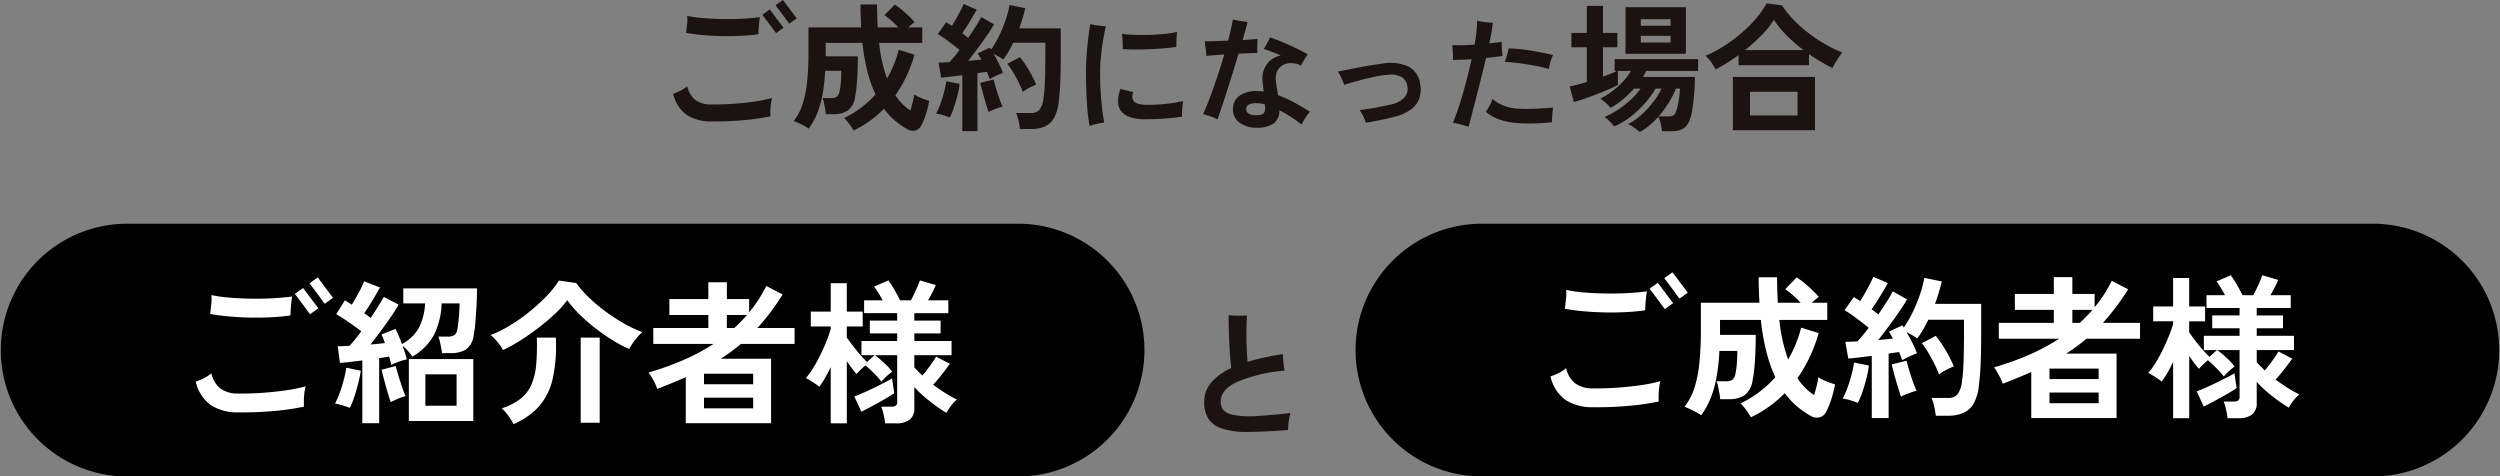
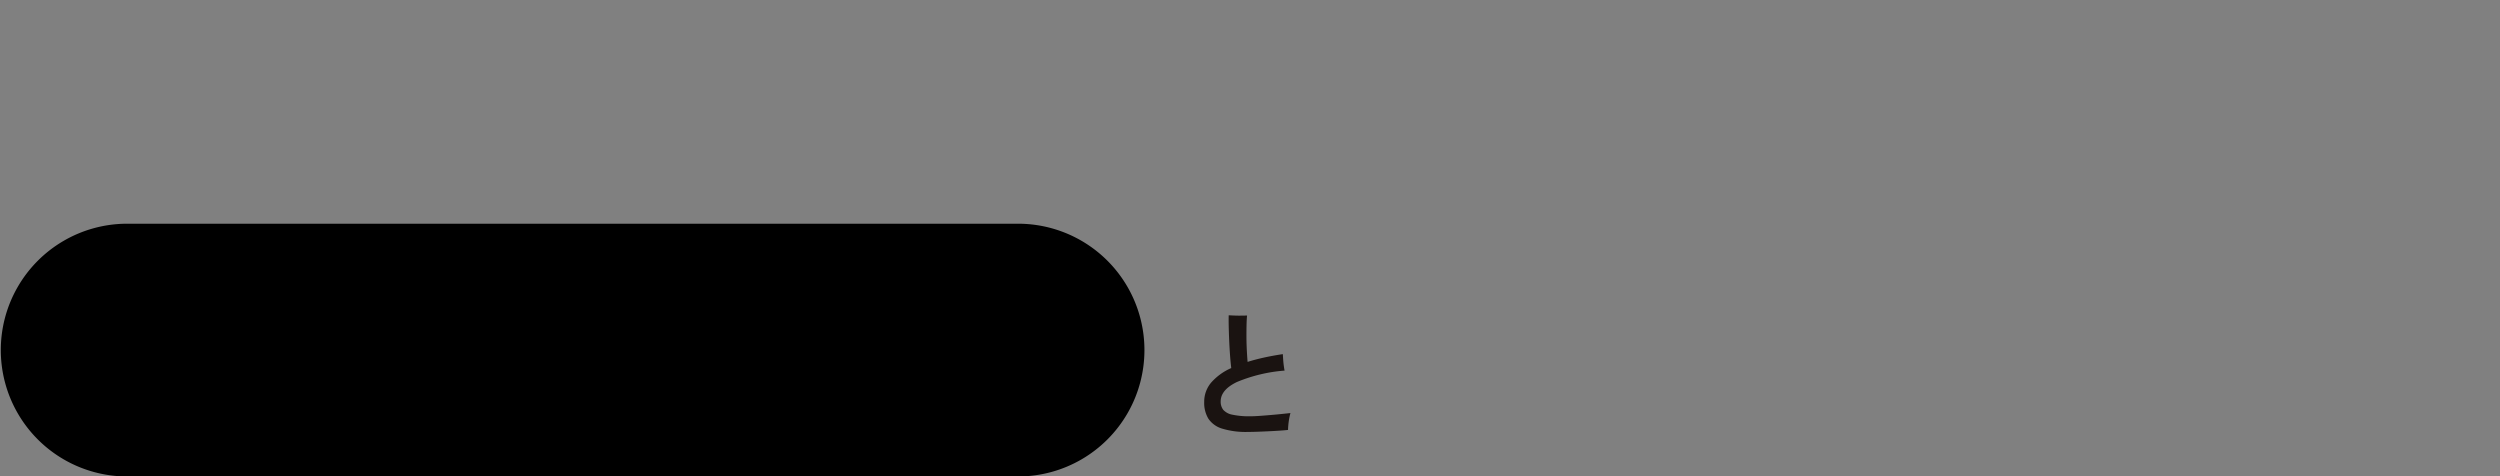
<svg xmlns="http://www.w3.org/2000/svg" width="485.327" height="92.496">
  <rect width="100%" height="100%" fill="#808080" stroke="none" />
  <g data-name="グループ 6816">
    <path data-name="パス 803" d="M242.249 83.853a15.817 15.817 0 01-4.966-.637 4.914 4.914 0 01-2.691-1.924 5.922 5.922 0 01-.819-3.237 5.737 5.737 0 011.352-3.783 11.119 11.119 0 013.9-2.821q-.13-1.04-.234-2.457t-.169-2.912q-.065-1.5-.091-2.782t0-2.093q.468.026 1.17.052t1.365.013q.667-.013 1.027-.013-.078.754-.1 1.9t-.017 2.442q.013 1.3.078 2.522t.143 2.132q1.482-.468 3.2-.845t3.64-.663q.026.442.065 1.04t.117 1.183q.078.585.156.975a29.924 29.924 0 00-9.271 2.223q-3.133 1.521-3.133 3.757a2.574 2.574 0 00.494 1.625 3.091 3.091 0 001.755.949 15.579 15.579 0 003.549.312q.728 0 1.82-.078t2.275-.182q1.183-.1 2.171-.208l1.482-.156a10.623 10.623 0 00-.247 1.092q-.117.652-.169 1.252t-.052.932q-.7.078-1.69.143t-2.093.117q-1.1.052-2.158.091t-1.859.039z" fill="#1a1311" />
    <path data-name="パス 804" d="M24.533 43.431h173.262a24.533 24.533 0 010 49.065H24.533a24.533 24.533 0 010-49.065z" />
-     <path data-name="パス 805" d="M287.533 43.431h173.262a24.533 24.533 0 010 49.065H287.533a24.533 24.533 0 010-49.065z" />
-     <path data-name="パス 806" d="M309.28 79.054a9.484 9.484 0 01-5.385-1.425A7.768 7.768 0 01301 73.084a12.52 12.52 0 001.545-.645 6.934 6.934 0 001.485-.975 5.233 5.233 0 001.665 2.88 5.569 5.569 0 003.585 1.05q2.55.03 5.07-.165t4.62-.525a24.84 24.84 0 003.36-.72 9.8 9.8 0 00-.24 1.335q-.09.765-.1 1.47t.015 1.155a46.491 46.491 0 01-5.43.81 68.491 68.491 0 01-7.295.3zm10.11-18.81q-1.71.24-3.735.345t-4.155.06q-2.13-.045-4.11-.225t-3.6-.48a.82.82 0 01.03-.18l.195-1.755a7.694 7.694 0 00.015-1.725 27.734 27.734 0 003.585.5q2.055.165 4.275.195t4.275-.09q2.055-.12 3.555-.33-.09.45-.165 1.155t-.12 1.41q-.045.7-.045 1.12zm3.81-.24q-.06-.06-.36-.465t-.705-.96q-.405-.555-.825-1.11t-.72-.96q-.3-.405-.36-.465l1.62-1.14q.06.09.495.675t.975 1.305q.54.72.975 1.29t.525.66zm2.85-2.04q-.06-.06-.36-.465t-.7-.96q-.405-.555-.825-1.11t-.72-.96q-.3-.4-.36-.465l1.59-1.14q.09.09.525.675t.975 1.305.975 1.305.5.675zm13.86 23.04a13 13 0 00-.915-1.4 11.485 11.485 0 00-1.095-1.3 20.645 20.645 0 003.69-2.25 22.843 22.843 0 003.06-2.82 28.114 28.114 0 01-1.71-4.845 43.882 43.882 0 01-1.11-6.285h-7.92v2.91h6.93q0 1.59-.06 3.225t-.195 3.075a23.129 23.129 0 01-.345 2.46 4.376 4.376 0 01-1.53 2.91 5.419 5.419 0 01-3.18.81h-1.59a10.5 10.5 0 00-.15-1.155q-.12-.675-.255-1.32a4.278 4.278 0 00-.315-1.005h1.68a2.289 2.289 0 001.47-.33 2.2 2.2 0 00.54-1.17 14.431 14.431 0 00.27-2q.09-1.185.09-2.385h-3.48a38.266 38.266 0 01-.585 5.235 21.091 21.091 0 01-1.155 4.02 15.1 15.1 0 01-1.8 3.225 8.314 8.314 0 00-1.035-.63q-.675-.355-1.305-.64t-.9-.375a11.48 11.48 0 001.89-3.555 23.072 23.072 0 00.99-4.845 62.076 62.076 0 00.3-6.54v-5.25h11.37q-.06-1.14-.105-2.385t-.045-2.565h3.57q0 1.29.045 2.535t.1 2.415h4.44a19.087 19.087 0 00-1.515-1.47 17.831 17.831 0 00-1.48-1.17l2.22-2.28a12.755 12.755 0 011.53 1.125q.84.7 1.59 1.425a12.269 12.269 0 011.17 1.26 3.83 3.83 0 00-.63.465q-.36.315-.75.645h3.03v3.33h-9.3a30.757 30.757 0 001.71 7.68 24.157 24.157 0 002.52-6.18l3.39 1.05a28.478 28.478 0 01-4.11 8.76 10.756 10.756 0 003.24 3.27q.27-.87.5-1.8a15.074 15.074 0 00.315-1.65 5.818 5.818 0 00.945.525q.615.285 1.245.51t1.05.345a21.635 21.635 0 01-.72 2.88 14.07 14.07 0 01-.995 2.43 2.016 2.016 0 01-1.305 1.095 2.327 2.327 0 01-1.815-.345 17.964 17.964 0 01-2.595-1.83 14.514 14.514 0 01-2.325-2.52 23.006 23.006 0 01-3.03 2.595 23.017 23.017 0 01-3.54 2.085zm23.46.15v-12.06q-1.29.15-2.49.3t-2.07.21l-.57-3.24q.48 0 1.08-.03l1.26-.06q.48-.51 1.05-1.185t1.14-1.455q-.99-.81-2.265-1.77a29.1 29.1 0 00-2.415-1.65l1.8-2.55q.27.18.585.375t.645.4q.45-.69.945-1.56t.93-1.725q.435-.855.675-1.425l2.82 1.235q-.72 1.26-1.56 2.64t-1.59 2.43q.36.27.69.525t.6.5q.9-1.32 1.665-2.52t1.155-1.98l2.76 1.56q-.6 1.08-1.545 2.445t-1.995 2.77q-1.05 1.41-2.04 2.67.78-.06 1.5-.135l1.32-.135a8.032 8.032 0 00-.375-.72q-.195-.33-.375-.63l2.61-1.23a1.083 1.083 0 00.135.21 1.083 1.083 0 01.135.21 20.484 20.484 0 001.77-3.045 30.519 30.519 0 001.4-3.435 21.144 21.144 0 00.82-3.15l3.39.69q-.24 1.02-.57 2.13t-.75 2.22h8.97v5.19q0 2.61-.045 4.5t-.135 3.3q-.09 1.41-.24 2.61a9.394 9.394 0 01-1 3.675 4.35 4.35 0 01-2.02 1.89 7.3 7.3 0 01-2.98.555h-2.4a12.5 12.5 0 00-.3-1.785 10.19 10.19 0 00-.51-1.665h3.15a2.445 2.445 0 001.8-.6 4.838 4.838 0 00.93-2.46 31.156 31.156 0 00.31-3.585q.1-2.355.1-6.435v-2.1h-6.92q-.48.99-1.02 1.92a15.872 15.872 0 01-1.14 1.71 8.91 8.91 0 00-.96-.63q-.57-.33-1.11-.6.6 1.02 1.155 2.13a16.661 16.661 0 01.855 1.98q-.57.21-1.44.615a14.549 14.549 0 00-1.41.735q-.12-.33-.27-.75t-.33-.84q-.45.06-.96.135t-1.08.165v12.51zm-2.7-2.94a15.013 15.013 0 00-1.47-.51 8.3 8.3 0 00-1.5-.33 12.412 12.412 0 00.93-2.04q.45-1.23.8-2.55a21.022 21.022 0 00.495-2.4l2.88.57a18.887 18.887 0 01-.465 2.46q-.345 1.38-.78 2.655a15.913 15.913 0 01-.89 2.145zm15.75-5.52a19.273 19.273 0 00-.885-2.055q-.555-1.125-1.2-2.19a17.115 17.115 0 00-1.245-1.815l2.7-1.44a21.36 21.36 0 011.95 2.85 26.384 26.384 0 011.56 3.09 12.5 12.5 0 00-1.515.69 8.128 8.128 0 00-1.365.87zm-7.38 4.32q-.27-.78-.63-1.965t-.675-2.37q-.315-1.185-.495-1.935l2.88-.72q.18.75.51 1.86t.72 2.2a19.13 19.13 0 00.72 1.79 5.473 5.473 0 00-.975.27q-.585.21-1.14.435a7.263 7.263 0 00-.915.435zm25.29 4.14v-8.94q-2.55 1.14-5.55 2.28a7.089 7.089 0 00-.42-1.05q-.3-.63-.645-1.215a7.506 7.506 0 00-.615-.915 55.378 55.378 0 006.72-2.4 40.405 40.405 0 005.91-3.15h-11.7v-3.09h10.68v-2.52h-7.56v-3.09h7.56v-3.27h3.6v3.27h4.32v2.58a25.954 25.954 0 003.33-5.13l3.18 1.65a47.157 47.157 0 01-4.89 6.51h7.2v3.09h-10.41q-.93.78-1.905 1.5t-2.025 1.38h9.78v12.51zm3.54-2.88h9.54v-2.07h-9.54zm0-4.68h9.54v-2.04h-9.54zm4.44-10.92h1.44q.66-.6 1.275-1.23t1.185-1.29h-3.9zm19.56 18.51v-10.92q-.54 1.11-1.095 2.085a15.64 15.64 0 01-1.125 1.725 14.415 14.415 0 00-1.275-.9 15.036 15.036 0 00-1.335-.78 14.131 14.131 0 001.44-1.98q.72-1.17 1.38-2.52t1.185-2.655a24.235 24.235 0 00.825-2.355v-.51H418v-2.88h3.87v-5.52h3.12v5.52h3.09v2.88h-3.09v2.13q.42.63 1.095 1.515t1.425 1.755q.75.87 1.41 1.5l1.47-1.32h-2.55v-2.76h6.93v-1.47h-5.31v-2.49h5.31v-1.44h-6.42v-2.49h3.6a23.272 23.272 0 00-1.65-2.67l2.76-1.2a19.155 19.155 0 011.2 1.86q.66 1.14 1.08 2.01h2.1q.51-.96 1.005-2.055t.735-1.815l3.09.9q-.27.66-.675 1.455t-.825 1.515h3.93v2.49h-6.6v1.44h5.1v2.49h-5.1v1.47h7.23v2.76h-7.23v2.37q.36.39.75.78l.81.81q.75-.87 1.47-1.875t1.2-1.815l2.67 1.41q-.66.9-1.545 2.04t-1.695 2.01q1.14.84 2.31 1.59a20.753 20.753 0 002.31 1.29 6.67 6.67 0 00-1.14 1.2 11.153 11.153 0 00-.93 1.38 34.2 34.2 0 01-3.4-2.4 22.02 22.02 0 01-2.81-2.61v4.05a2.769 2.769 0 01-.885 2.28 4.255 4.255 0 01-2.715.72h-2.07a12.8 12.8 0 00-.285-1.68 9.731 9.731 0 00-.465-1.56h1.98a1.436 1.436 0 00.855-.195.923.923 0 00.255-.765v-9.03h-4.32a20.633 20.633 0 011.785 1.5 12.311 12.311 0 011.575 1.71 9.664 9.664 0 00-1.065.855 10.147 10.147 0 00-1.035 1.065 17 17 0 00-1.455-1.635q-.855-.855-1.635-1.515-.48.39-.975.87a10.108 10.108 0 00-.765.81q-.39-.45-.885-1.11t-1-1.38v12.06zm5.94-2.25l-1.35-2.97q.72-.27 1.71-.7t2.07-.96q1.08-.525 2.025-1.005t1.515-.84q.03.27.12.885t.18 1.2q.09.585.12.795-.69.48-1.86 1.155t-2.4 1.33q-1.23.66-2.13 1.11z" fill="#fff" />
-     <path data-name="パス 807" d="M46.28 80.054a9.484 9.484 0 01-5.385-1.425A7.768 7.768 0 0138 74.084a12.52 12.52 0 001.545-.645 6.934 6.934 0 001.485-.975 5.233 5.233 0 001.665 2.88 5.569 5.569 0 003.585 1.05q2.55.03 5.07-.165t4.62-.525a24.84 24.84 0 003.36-.72 9.8 9.8 0 00-.24 1.335q-.09.765-.1 1.47t.015 1.155a46.491 46.491 0 01-5.43.81 68.491 68.491 0 01-7.295.3zm10.11-18.81q-1.71.24-3.735.345t-4.155.06q-2.13-.045-4.11-.225t-3.6-.48a.82.82 0 01.03-.18l.195-1.755a7.694 7.694 0 00.015-1.725 27.734 27.734 0 003.585.5q2.055.165 4.275.195t4.275-.09q2.055-.12 3.555-.33-.09.45-.165 1.155t-.12 1.41q-.045.7-.045 1.12zm3.81-.24q-.06-.06-.36-.465t-.705-.96q-.405-.555-.825-1.11t-.72-.96q-.3-.405-.36-.465l1.62-1.14q.06.09.495.675t.975 1.305q.54.72.975 1.29t.525.66zm2.85-2.04q-.06-.06-.36-.465t-.7-.96q-.405-.555-.825-1.11t-.72-.96q-.3-.4-.36-.465l1.59-1.14q.09.09.525.675t.975 1.305.975 1.305.5.675zm7.29 23.19v-12.18q-1.23.15-2.37.285t-1.98.195l-.42-3.24q.99 0 2.28-.09.51-.54 1.1-1.26t1.185-1.56q-1.02-.78-2.385-1.725t-2.48-1.575l1.68-2.7q.3.18.63.39t.72.45q.42-.69.9-1.53t.885-1.65q.405-.81.615-1.35l3.06 1.2q-.66 1.2-1.485 2.565T70.7 60.794q.36.24.675.48t.585.45q.81-1.23 1.485-2.3t1.065-1.785l2.88 1.5q-.6 1.05-1.515 2.385t-1.95 2.73q-1.035 1.4-1.995 2.625.78-.06 1.485-.135t1.305-.135a13.383 13.383 0 00-.66-1.68l2.73-1.08a27.941 27.941 0 011.23 2.94 8.032 8.032 0 003.3-3.135 11.867 11.867 0 001.2-4.755h-4.23v-2.91H92.6q0 1.5-.09 3.27t-.225 3.345a21.741 21.741 0 01-.345 2.565 3.885 3.885 0 01-1.5 2.685 5.68 5.68 0 01-3.06.7h-1.59a8.7 8.7 0 00-.15-1.065q-.12-.615-.255-1.2a6.081 6.081 0 00-.285-.945h1.71a2.388 2.388 0 001.44-.315 1.83 1.83 0 00.54-1.125q.12-.6.21-1.47t.15-1.815q.06-.945.06-1.725h-3.48a14.711 14.711 0 01-1.47 6.105 10.8 10.8 0 01-4.2 4.215q-.3-.42-.855-1.065a7.261 7.261 0 00-1.065-1.025q.27.72.495 1.41t.345 1.23a10.535 10.535 0 00-1.575.465 12.225 12.225 0 00-1.455.615q-.06-.33-.165-.75t-.225-.87q-.42.06-.915.15t-1.035.15v12.63zm9.03-.42v-12.03h12.51v12.03zm3.21-2.97h6.06v-6.09h-6.06zm-14.67.42a13.8 13.8 0 00-1.44-.495 11.967 11.967 0 00-1.44-.345 14.844 14.844 0 00.9-2.025q.45-1.215.795-2.535a21.022 21.022 0 00.495-2.4l2.82.57a23.045 23.045 0 01-.495 2.445q-.345 1.365-.765 2.64a14.812 14.812 0 01-.87 2.145zm7.95-1.11q-.24-.66-.585-1.815t-.675-2.4q-.33-1.245-.51-2.085l2.73-.72q.18.72.525 1.86t.72 2.235q.375 1.1.675 1.755a8.764 8.764 0 00-1.47.495q-.81.345-1.41.675zm21.78-10.11a6.2 6.2 0 00-.615-1.005 12.665 12.665 0 00-.885-1.08 5.925 5.925 0 00-.9-.825 24.372 24.372 0 003.855-1.935 33.589 33.589 0 003.825-2.715 36.377 36.377 0 003.3-3.04 17.017 17.017 0 002.28-2.9l3.36.48a21.009 21.009 0 002.46 2.805 31.009 31.009 0 003.225 2.715 36.86 36.86 0 003.6 2.34 24.008 24.008 0 003.555 1.68 7.213 7.213 0 00-.96.96 15.48 15.48 0 00-.945 1.23 7.766 7.766 0 00-.645 1.08 25.689 25.689 0 01-3.28-1.74 37.711 37.711 0 01-3.33-2.325 34.243 34.243 0 01-3.03-2.655 21.72 21.72 0 01-2.39-2.76 18.417 18.417 0 01-2.385 2.655 41.564 41.564 0 01-3.255 2.745q-1.77 1.35-3.555 2.475a28.914 28.914 0 01-3.285 1.815zm2.04 14.37a9.643 9.643 0 00-.96-1.57 8.6 8.6 0 00-1.32-1.49 11.831 11.831 0 003.645-1.86 7.128 7.128 0 002.115-2.745 12.519 12.519 0 00.93-3.885 43.311 43.311 0 00.12-5.25h3.69a29.682 29.682 0 01-.615 8.04 12.213 12.213 0 01-2.655 5.325 14.038 14.038 0 01-4.95 3.435zm13.05-.27v-16.53h3.69v16.53zm20.4.09v-8.94q-2.55 1.14-5.55 2.28a7.089 7.089 0 00-.42-1.05q-.3-.63-.645-1.215a7.506 7.506 0 00-.615-.915 55.378 55.378 0 006.72-2.4 40.405 40.405 0 005.91-3.15h-11.7v-3.09h10.68v-2.52h-7.56v-3.09h7.56v-3.27h3.6v3.27h4.32v2.58a25.954 25.954 0 003.33-5.13l3.18 1.65a47.157 47.157 0 01-4.89 6.51h7.2v3.09h-10.41q-.93.78-1.905 1.5t-2.025 1.38h9.78v12.51zm3.54-2.88h9.54v-2.07h-9.54zm0-4.68h9.54v-2.04h-9.54zm4.44-10.92h1.44q.66-.6 1.275-1.23t1.185-1.29h-3.9zm20.16 18.51v-10.92q-.54 1.11-1.095 2.085a15.64 15.64 0 01-1.125 1.725 14.415 14.415 0 00-1.275-.9 15.036 15.036 0 00-1.335-.78 14.131 14.131 0 001.44-1.98q.72-1.17 1.38-2.52t1.185-2.655a24.235 24.235 0 00.825-2.355v-.51h-3.87v-2.88h3.87v-5.52h3.12v5.52h3.09v2.88h-3.09v2.13q.42.63 1.095 1.515t1.425 1.755q.75.87 1.41 1.5l1.47-1.32h-2.55v-2.76h6.93v-1.47h-5.31v-2.49h5.31v-1.44h-6.42v-2.49h3.6a23.272 23.272 0 00-1.65-2.67l2.76-1.2a19.155 19.155 0 011.2 1.86q.66 1.14 1.08 2.01h2.1q.51-.96 1.005-2.055t.735-1.815l3.09.9q-.27.66-.675 1.455t-.825 1.515h3.93v2.49h-6.6v1.44h5.1v2.49h-5.1v1.47h7.23v2.76h-7.23v2.37q.36.39.75.78l.81.81q.75-.87 1.47-1.875t1.2-1.815l2.67 1.41q-.66.9-1.545 2.04t-1.7 2.01q1.14.84 2.31 1.59a20.753 20.753 0 002.315 1.29 6.67 6.67 0 00-1.14 1.2 11.153 11.153 0 00-.93 1.38 34.2 34.2 0 01-3.4-2.4 22.02 22.02 0 01-2.81-2.61v4.05a2.769 2.769 0 01-.885 2.28 4.255 4.255 0 01-2.715.72h-2.07a12.8 12.8 0 00-.285-1.68 9.731 9.731 0 00-.465-1.56h1.98a1.436 1.436 0 00.855-.195.923.923 0 00.255-.765v-9.03h-4.32a20.633 20.633 0 011.785 1.5 12.311 12.311 0 011.575 1.71 9.664 9.664 0 00-1.065.855 10.147 10.147 0 00-1.035 1.065 17 17 0 00-1.455-1.635q-.855-.855-1.635-1.515-.48.39-.975.87a10.108 10.108 0 00-.765.81q-.39-.45-.885-1.11t-1-1.38v12.06zm5.94-2.25l-1.35-2.97q.72-.27 1.71-.7t2.07-.96q1.08-.53 2.03-1.01t1.515-.84q.03.27.12.885t.18 1.2q.09.585.12.795-.69.48-1.86 1.155t-2.405 1.335q-1.23.66-2.13 1.11z" fill="#fff" />
-     <path data-name="パス 808" d="M138.131 23.571a8.535 8.535 0 01-4.847-1.281 6.991 6.991 0 01-2.605-4.09 11.268 11.268 0 001.391-.581 6.24 6.24 0 001.336-.878 4.71 4.71 0 001.5 2.592 5.012 5.012 0 003.227.945q2.295.027 4.563-.148t4.158-.473a22.356 22.356 0 003.018-.649 8.821 8.821 0 00-.216 1.2q-.081.688-.095 1.323t.014 1.039a41.842 41.842 0 01-4.887.729 61.642 61.642 0 01-6.557.272zm9.1-16.929q-1.539.216-3.362.31t-3.739.054q-1.917-.041-3.7-.2t-3.24-.432a.739.739 0 01.027-.162l.175-1.58a6.924 6.924 0 00.013-1.552 24.961 24.961 0 003.227.445q1.85.148 3.848.175t3.847-.081q1.85-.108 3.2-.3-.081.4-.148 1.039t-.108 1.269q-.041.637-.041 1.015zm3.429-.216q-.054-.054-.324-.418t-.634-.864q-.364-.5-.743-1t-.648-.864q-.27-.365-.324-.419l1.458-1.026q.054.081.446.607t.878 1.175q.486.648.877 1.161t.473.594zm2.565-1.836q-.054-.054-.324-.419t-.634-.864q-.365-.5-.743-1t-.648-.864q-.27-.365-.324-.419l1.431-1.026q.081.081.473.607t.877 1.175q.486.648.878 1.174t.446.608zm12.473 20.736a11.7 11.7 0 00-.826-1.255 10.337 10.337 0 00-.986-1.174 18.58 18.58 0 003.321-2.025 20.559 20.559 0 002.754-2.538 25.3 25.3 0 01-1.539-4.36 39.494 39.494 0 01-1-5.656h-7.128v2.619h6.237q0 1.431-.054 2.9t-.175 2.767a20.816 20.816 0 01-.311 2.214 3.938 3.938 0 01-1.377 2.619 4.877 4.877 0 01-2.862.729h-1.431a9.451 9.451 0 00-.135-1.039q-.108-.607-.229-1.188a3.85 3.85 0 00-.284-.9h1.512a2.06 2.06 0 001.323-.3 1.981 1.981 0 00.486-1.053 12.987 12.987 0 00.243-1.8q.081-1.066.081-2.146h-3.132a34.441 34.441 0 01-.526 4.711 18.982 18.982 0 01-1.04 3.618 13.592 13.592 0 01-1.62 2.9 7.483 7.483 0 00-.928-.561q-.607-.324-1.174-.581t-.81-.337a10.332 10.332 0 001.7-3.2 20.765 20.765 0 00.891-4.36 55.868 55.868 0 00.27-5.886V5.319h10.233q-.054-1.026-.094-2.146t-.04-2.309h3.213q0 1.161.041 2.281t.094 2.174h4a17.179 17.179 0 00-1.364-1.323 16.048 16.048 0 00-1.337-1.053l2-2.052a11.479 11.479 0 011.377 1.013q.756.635 1.431 1.283a11.043 11.043 0 011.053 1.134 3.447 3.447 0 00-.567.418q-.324.284-.675.581h2.727v3h-8.37a27.681 27.681 0 001.539 6.912 21.741 21.741 0 002.262-5.566l3.051.945a25.63 25.63 0 01-3.7 7.884 9.68 9.68 0 002.916 2.943q.243-.783.445-1.62a13.566 13.566 0 00.288-1.485 5.237 5.237 0 00.851.472q.553.257 1.12.459t.945.311a19.472 19.472 0 01-.648 2.592 12.662 12.662 0 01-.893 2.187 1.814 1.814 0 01-1.174.985 2.094 2.094 0 01-1.633-.31 16.167 16.167 0 01-2.337-1.647 13.063 13.063 0 01-2.092-2.268 20.705 20.705 0 01-2.727 2.335 20.715 20.715 0 01-3.186 1.877zm21.114.135V14.607q-1.161.135-2.241.27t-1.863.189l-.513-2.916q.432 0 .972-.027l1.134-.054q.432-.459.945-1.066t1.026-1.313q-.891-.729-2.039-1.593a26.19 26.19 0 00-2.174-1.485l1.62-2.3q.243.162.527.337t.581.365q.405-.621.85-1.4t.837-1.552q.391-.77.607-1.283l2.538 1.107q-.648 1.134-1.4 2.376t-1.431 2.187q.324.243.621.472t.54.446q.81-1.188 1.5-2.268t1.039-1.782l2.484 1.4q-.54.972-1.391 2.2t-1.8 2.5q-.945 1.269-1.836 2.4.7-.054 1.35-.122l1.188-.122a7.228 7.228 0 00-.338-.648q-.176-.3-.337-.567l2.349-1.107a.975.975 0 00.122.189.975.975 0 01.121.189 18.436 18.436 0 001.593-2.74 27.468 27.468 0 001.256-3.091 19.03 19.03 0 00.742-2.835l3.051.621q-.216.918-.513 1.917t-.675 2h8.073v4.671q0 2.349-.04 4.05t-.122 2.97q-.081 1.269-.216 2.349a8.455 8.455 0 01-.9 3.307 3.915 3.915 0 01-1.809 1.7 6.567 6.567 0 01-2.687.5h-2.16a11.248 11.248 0 00-.27-1.606 9.172 9.172 0 00-.459-1.5h2.835a2.2 2.2 0 001.62-.54 4.355 4.355 0 00.837-2.214 28.039 28.039 0 00.284-3.227q.094-2.12.094-5.792V8.29h-6.237q-.432.891-.918 1.728a14.285 14.285 0 01-1.026 1.539 8.019 8.019 0 00-.864-.567q-.513-.3-1-.54.54.918 1.04 1.917a15 15 0 01.77 1.782q-.513.189-1.3.554a13.094 13.094 0 00-1.269.661l-.243-.675q-.135-.375-.3-.756-.405.054-.864.122t-.972.148v11.258zm-2.43-2.646a13.512 13.512 0 00-1.323-.459 7.473 7.473 0 00-1.35-.3 11.171 11.171 0 00.837-1.836q.405-1.107.715-2.295a18.92 18.92 0 00.445-2.16l2.592.513a17 17 0 01-.419 2.214q-.311 1.242-.7 2.389a14.322 14.322 0 01-.797 1.934zm14.175-4.968a17.345 17.345 0 00-.8-1.85q-.5-1.013-1.08-1.971a15.4 15.4 0 00-1.117-1.636l2.43-1.3a19.224 19.224 0 011.755 2.565 23.746 23.746 0 011.4 2.781 11.249 11.249 0 00-1.364.621 7.315 7.315 0 00-1.224.79zm-6.642 3.888q-.243-.7-.567-1.769t-.607-2.133q-.283-1.066-.445-1.741l2.592-.648q.162.675.459 1.674t.648 1.985a17.215 17.215 0 00.648 1.606 4.926 4.926 0 00-.877.243q-.527.189-1.026.391a6.536 6.536 0 00-.825.392zm19.605 2.715a37.916 37.916 0 01-.528-4.68q-.168-2.784-.168-5.9 0-1.608.132-3.324t.324-3.264q.192-1.548.384-2.6a12.481 12.481 0 001.464.264q.912.12 1.56.168-.312 1.248-.564 2.82t-.408 3.156q-.156 1.584-.156 2.88 0 1.92.108 3.8t.3 3.444q.192 1.556.404 2.564a13.619 13.619 0 00-1.46.276 12.87 12.87 0 00-1.392.396zm10.584-1.3q-3.1-.024-4.356-1.464t-.252-4.416l2.5.6a1.755 1.755 0 00.108 1.764q.516.684 2.532.708a30.4 30.4 0 003.7-.18 29.14 29.14 0 003.336-.54q-.048.336-.108.912t-.092 1.156a9.511 9.511 0 000 .96q-1.056.168-2.376.288t-2.624.168q-1.312.048-2.368.048zm-4.152-13.628q.024-.48 0-1.044t-.06-1.092q-.036-.528-.084-.816a17.122 17.122 0 001.848.168q1.08.048 2.3.048t2.46-.072q1.236-.072 2.292-.2a13.564 13.564 0 001.776-.324l-.06.9q-.036.54-.048 1.08t-.004.92q-1.008.168-2.4.288t-2.88.18q-1.488.06-2.844.048t-2.296-.084zm26.02 15.268a5.359 5.359 0 01-3.328-.976 3.1 3.1 0 01-1.284-2.6 3.092 3.092 0 011.212-2.596 5.531 5.531 0 013.444-.936q.336 0 .66.024t.636.072q-.048-.552-.1-1.032t-.1-.84a4.881 4.881 0 01.84-3.48 4.479 4.479 0 012.696-1.656q-.936-.408-1.824-.744t-1.512-.528a7.593 7.593 0 00.432-.684q.24-.42.468-.84a4.606 4.606 0 00.324-.708q.792.24 1.776.636t2.016.864q1.032.468 1.968.936t1.584.852a11.023 11.023 0 00-.7 1.056q-.384.648-.624 1.128a4.114 4.114 0 00-1.728-.48 3.383 3.383 0 00-1.68.324 2.589 2.589 0 00-1.184 1.188 3.517 3.517 0 00-.252 2.088q.048.5.168 1.2t.216 1.416a22.283 22.283 0 013.168 1.428q1.56.852 3.024 1.788a12.746 12.746 0 00-.852 1.164 11.182 11.182 0 00-.756 1.308q-.984-.772-2.076-1.472a24.874 24.874 0 00-2.22-1.284 3.126 3.126 0 01-1.128 2.564 5.438 5.438 0 01-3.284.82zm-7.612-1.612a9.36 9.36 0 00-1.344-.576 12.818 12.818 0 00-1.464-.432q.432-.912.948-2.232t1.072-2.88q.552-1.56 1.092-3.228t1-3.252q-1.1.072-2.016.144t-1.44.144q-.024-.336-.084-.876t-.132-1.092q-.072-.552-.144-.864l2.016-.06q1.224-.036 2.544-.084.336-1.248.576-2.328t.328-1.772q.552.12 1.416.264t1.464.192q-.1.48-.36 1.416t-.6 2.112q.864-.048 1.608-.108t1.272-.136q-.024.528-.036 1.368t-.012 1.392q-.528 0-1.512.036t-2.112.084q-.528 1.78-1.116 3.672t-1.152 3.66q-.564 1.764-1.044 3.18t-.768 2.256zm7.392-.816q1.248 0 1.572-.372a1.547 1.547 0 00.276-1.14 1.418 1.418 0 01-.028-.276 2.292 2.292 0 00-.02-.324 6.826 6.826 0 00-1.656-.216 3.078 3.078 0 00-1.5.276.964.964 0 00-.468.9.963.963 0 00.468.84 2.446 2.446 0 001.356.312zm21.408 1.464a11.775 11.775 0 00-.54-1.308 5.606 5.606 0 00-.684-1.14q.888-.12 1.956-.288t2.136-.384q1.068-.216 1.932-.408a4.88 4.88 0 002.712-1.416 2.492 2.492 0 00.528-2.208 2.4 2.4 0 00-1.176-1.764 4.507 4.507 0 00-2.52-.4 20.061 20.061 0 00-2.1.288q-1.164.216-2.352.516t-2.268.6q-1.08.3-1.848.564a4.674 4.674 0 00-.276-.78q-.2-.468-.456-.96a6.659 6.659 0 00-.492-.828l1.86-.38q1.284-.264 3.012-.588t3.6-.564a8.7 8.7 0 015.268.552 4.456 4.456 0 012.244 3.36 5.549 5.549 0 01-.132 2.7 4.5 4.5 0 01-1.584 2.2 8.99 8.99 0 01-3.3 1.488q-1.32.336-2.82.648t-2.7.5zm19.944.792q-.672-.24-1.548-.468t-1.5-.324q.7-1.68 1.344-3.72t1.224-4.248q.576-2.208 1.056-4.368-1.944.144-3.624.144.024-.336.012-.888t-.06-1.116q-.048-.564-.1-.876.888.048 2.028.024t2.316-.12q.264-1.392.384-2.592t.12-2.04q.36.072.912.168t1.14.156q.588.06 1 .084-.1.888-.288 1.92l-.384 2.064q.7-.072 1.308-.144t1.092-.168a13.13 13.13 0 00.036 1.428q.06.852.108 1.332-.624.1-1.452.192t-1.74.192q-.384 1.632-.864 3.54t-.96 3.8q-.48 1.9-.892 3.472t-.668 2.556zm9.312-.744a12.683 12.683 0 01-3.5-.732 7.788 7.788 0 01-2.452-1.452 11.292 11.292 0 00.72-1.212 7.255 7.255 0 00.552-1.308 6.535 6.535 0 002.076 1.284 8.706 8.706 0 002.772.636q1.056.072 2.34.048t2.5-.1q1.212-.072 2.076-.168-.048.384-.108.948t-.084 1.08q-.024.516-.024.828-.912.12-2.1.18t-2.428.064q-1.236 0-2.34-.096zm6.288-10.484q-1.248-.36-2.8-.648t-3.072-.48q-1.524-.192-2.7-.24.192-.5.42-1.3t.324-1.32a19.6 19.6 0 012.028.12q1.14.12 2.352.312t2.316.42q1.1.228 1.92.444a10 10 0 00-.5 1.32 6.361 6.361 0 00-.288 1.372zm17.613 12.233a6.223 6.223 0 00-.621-.513q-.432-.32-.891-.62a4.019 4.019 0 00-.756-.405 10.9 10.9 0 002.578-1.782 19.366 19.366 0 002.336-2.525 12.807 12.807 0 001.593-2.578h-1.161a17.587 17.587 0 01-2.119 2.9 19.711 19.711 0 01-2.804 2.607 14.5 14.5 0 01-3.118 1.836 5.333 5.333 0 00-.513-.621q-.356-.378-.734-.732a3 3 0 00-.648-.486 13.943 13.943 0 002.538-1.334 19.217 19.217 0 002.551-1.98 12.651 12.651 0 001.931-2.187h-1.269a19.673 19.673 0 01-2.2 2.133 13.62 13.62 0 01-2.362 1.593 6.326 6.326 0 00-.9-.945 7.258 7.258 0 00-1.093-.837 13.364 13.364 0 002.282-1.4 16.4 16.4 0 002.119-1.9 11.475 11.475 0 001.56-2.077h-2.538v2.727q-.648.351-1.742.824t-2.336.958q-1.242.486-2.43.891t-2.052.648l-.783-3.051q.7-.135 1.553-.351t1.768-.486V9.18h-3V6.399h3V1.134h3.132v5.265h2.784V9.18h-2.783v5.7l1.485-.567a11.477 11.477 0 001.215-.54h-.432v-2.295h16.2v2.292h-10.071q-.135.27-.3.567t-.351.594h10.1q0 .783-.054 1.89t-.175 2.308q-.122 1.2-.3 2.268a9.152 9.152 0 01-.445 1.768 3.3 3.3 0 01-1.269 1.8 4.325 4.325 0 01-2.268.5h-1.89a10.229 10.229 0 00-.24-1.462 5.615 5.615 0 00-.459-1.323 18.182 18.182 0 01-1.755 1.687 10.109 10.109 0 01-1.863 1.256zm-2.754-15.174V1.404h11.718v9.045zm6.426 12.15h1.89a2.029 2.029 0 00.945-.176 1.357 1.357 0 00.54-.77 7.772 7.772 0 00.364-1.282q.175-.824.284-1.7t.135-1.471h-.81a16.912 16.912 0 01-1.417 2.78 20.918 20.918 0 01-1.931 2.619zm-3.456-14.337h5.778v-1.3h-5.778zm0-3.267h5.778V3.726h-5.778zm14.526 8.478a10.318 10.318 0 00-.891-1.444 6.881 6.881 0 00-1.08-1.2 23.291 23.291 0 003.523-1.85 30.133 30.133 0 003.376-2.489 25.56 25.56 0 002.885-2.858 17.537 17.537 0 002.092-2.984l3 .405a17.049 17.049 0 002.16 2.727 26.336 26.336 0 002.862 2.565 29.223 29.223 0 003.267 2.2 24.1 24.1 0 003.375 1.634q-.243.324-.608.877t-.715 1.121a10.382 10.382 0 00-.567 1.026q-1.107-.54-2.268-1.228t-2.298-1.472v2.16h-13.658V10.69q-1.107.81-2.241 1.526t-2.214 1.257zm3.348 11.8V14.931h15.93v10.341zm3.321-2.863h9.234v-4.59h-9.234zm-.945-12.69h11.34a30.071 30.071 0 01-3.227-2.795 19.37 19.37 0 01-2.524-3.064 18.284 18.284 0 01-2.389 2.97 34.178 34.178 0 01-3.2 2.889z" fill="#1a1311" />
  </g>
</svg>